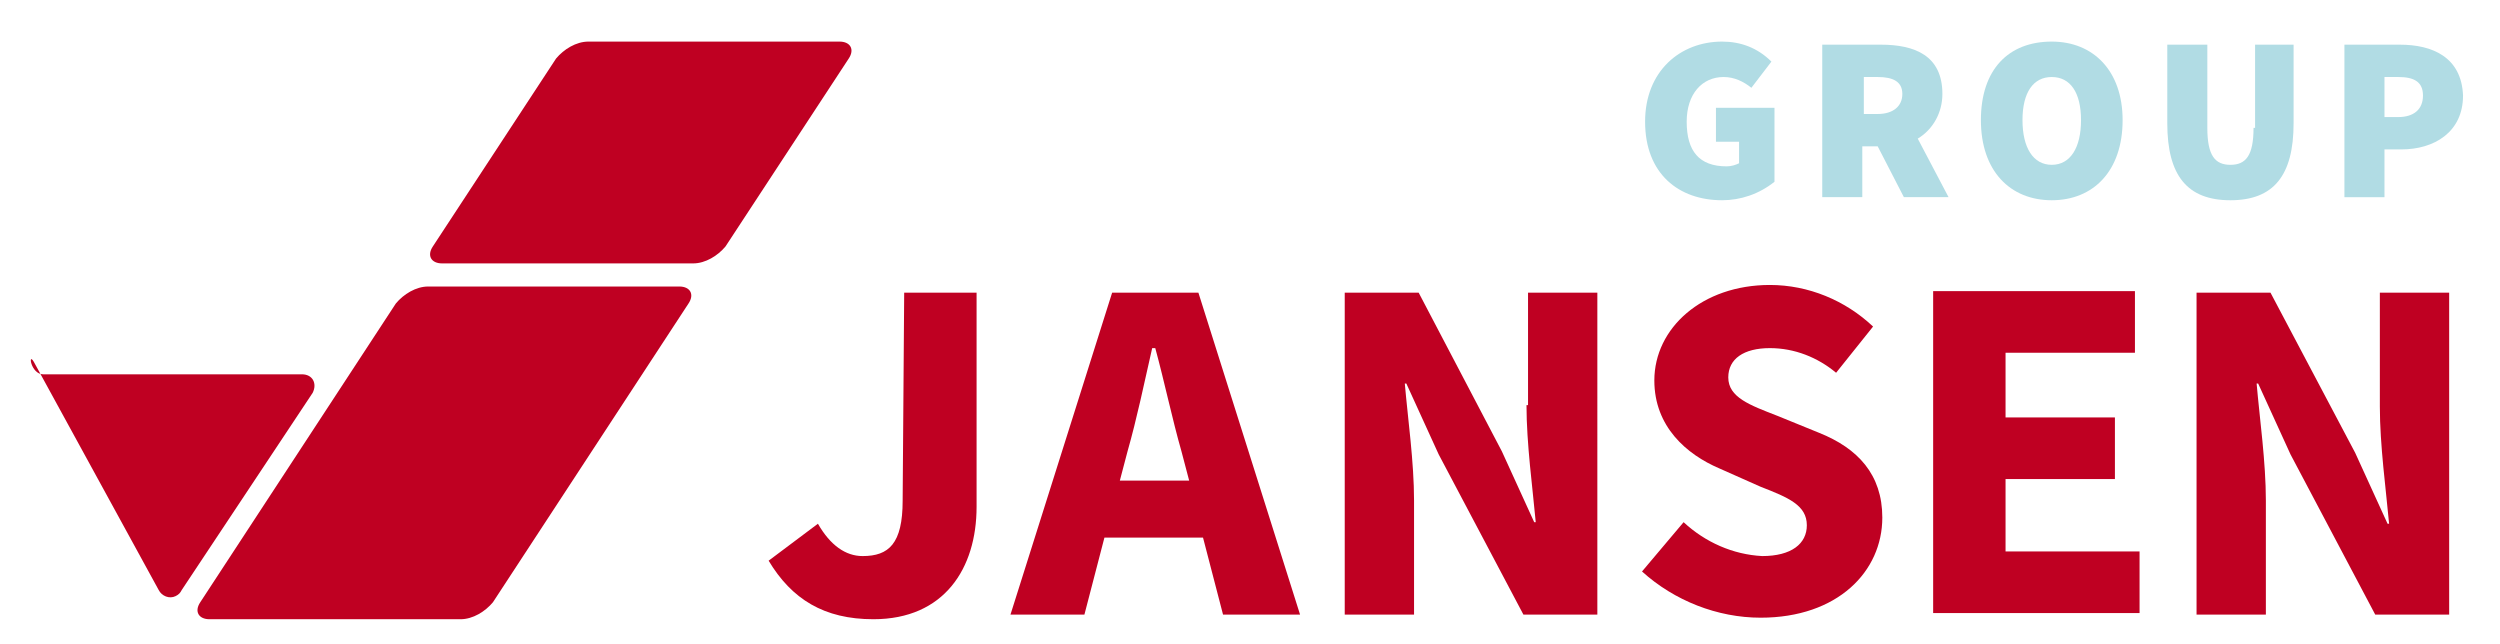
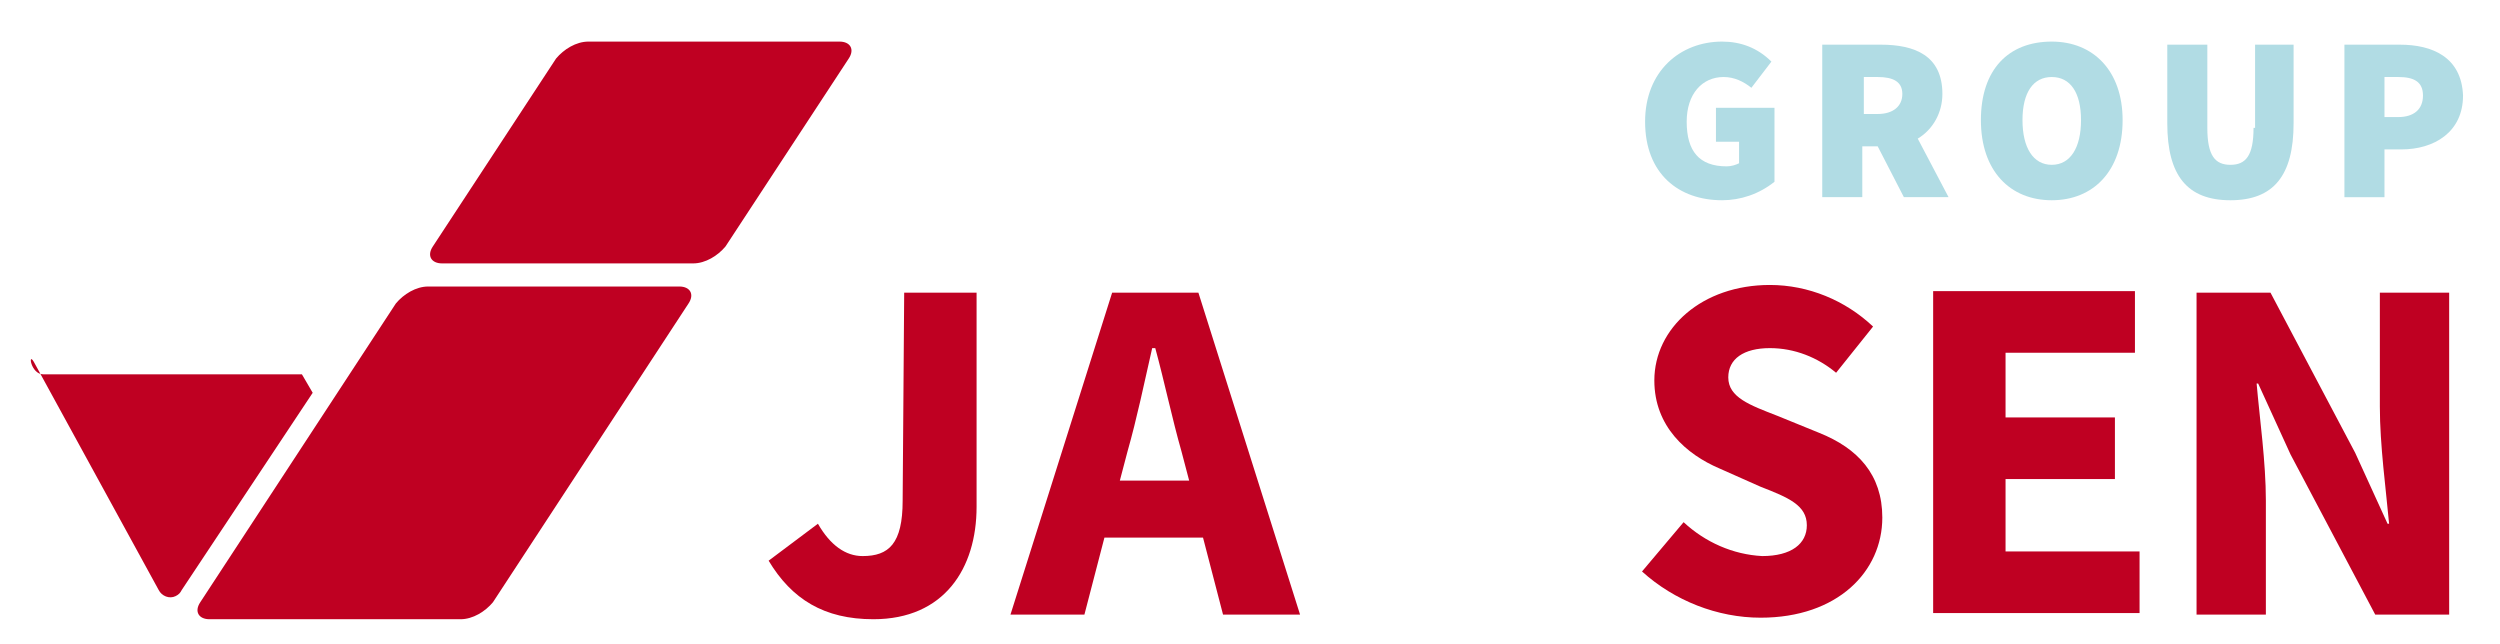
<svg xmlns="http://www.w3.org/2000/svg" version="1.1" id="Component_1_12" x="0px" y="0px" viewBox="0 0 162.3 41.8" style="enable-background:new 0 0 162.3 41.8;" xml:space="preserve">
  <style type="text/css">
	.st0{fill:#BF0022;}
	.st1{fill:#B1DCE4;}
</style>
  <g>
    <g id="Group_1">
      <path id="Path_1" class="st0" d="M44.1,18.6H27.8c-0.8,0-1.6,0.5-2.1,1.1L13,39.1c-0.4,0.6-0.1,1.1,0.6,1.1h16.3    c0.8,0,1.6-0.5,2.1-1.1l12.7-19.4C45.1,19.1,44.8,18.6,44.1,18.6" />
-       <path id="Path_2" class="st0" d="M19.6,24.3H2.8c-0.8,0-1-1.5-0.6-0.8l8.1,14.8c0.2,0.4,0.7,0.6,1.1,0.4c0.2-0.1,0.3-0.2,0.4-0.4    l8.5-12.8C20.6,24.9,20.3,24.3,19.6,24.3" />
+       <path id="Path_2" class="st0" d="M19.6,24.3H2.8c-0.8,0-1-1.5-0.6-0.8l8.1,14.8c0.2,0.4,0.7,0.6,1.1,0.4c0.2-0.1,0.3-0.2,0.4-0.4    l8.5-12.8" />
      <path id="Path_3" class="st0" d="M54.5,2.7H38.2c-0.8,0-1.6,0.5-2.1,1.1l-8,12.2l0,0c-0.4,0.6-0.1,1.1,0.6,1.1h16.3    c0.8,0,1.6-0.5,2.1-1.1l8-12.2l0,0C55.5,3.2,55.2,2.7,54.5,2.7" />
      <path id="Path_4" class="st0" d="M58.6,32.5c0,2.8-0.9,3.6-2.6,3.6c-1.1,0-2.1-0.7-2.9-2.1l-3.2,2.4c1.5,2.5,3.6,3.8,6.8,3.8    c4.6,0,6.7-3.3,6.7-7.3V19h-4.7L58.6,32.5z" />
      <path id="Path_5" class="st0" d="M72.2,19l-6.6,20.9h4.8l1.3-5h6.4l1.3,5h5L77.8,19L72.2,19z M72.7,31.2l0.5-1.9    c0.6-2.1,1.1-4.5,1.6-6.7H75c0.6,2.2,1.1,4.6,1.7,6.7l0.5,1.9H72.7z" />
-       <path id="Path_6" class="st0" d="M99.1,26.3c0,2.5,0.4,5.4,0.6,7.6h-0.1l-2.1-4.6L92.1,19h-4.8v20.9h4.5v-7.4    c0-2.5-0.4-5.3-0.6-7.6h0.1l2.1,4.6l5.5,10.4h4.8V19h-4.5V26.3z" />
      <path id="Path_7" class="st0" d="M118.1,28.1l-2.7-1.1c-1.8-0.7-3.2-1.2-3.2-2.5c0-1.2,1-1.9,2.7-1.9c1.6,0,3.1,0.6,4.3,1.6l2.4-3    c-1.8-1.7-4.2-2.7-6.7-2.7c-4.4,0-7.5,2.8-7.5,6.2c0,3,2.1,4.8,4.2,5.7l2.7,1.2c1.8,0.7,3,1.2,3,2.5c0,1.2-1,2-2.9,2    c-1.9-0.1-3.7-0.9-5.1-2.2l-2.7,3.2c2.1,1.9,4.9,3,7.7,3c5,0,7.9-3,7.9-6.5C122.2,30.8,120.6,29.1,118.1,28.1" />
      <path id="Path_8" class="st0" d="M154.5,19v7.4c0,2.5,0.4,5.4,0.6,7.6H155l-2.1-4.6L147.4,19h-4.8v20.9h4.5v-7.4    c0-2.5-0.4-5.3-0.6-7.6h0.1l2.1,4.6l5.5,10.4h4.8V19H154.5z" />
      <path id="Path_9" class="st0" d="M130.2,31.1h7.1v-4h-7.1v-4.2h8.4v-4h-13.1v20.9h13.4v-4h-8.7V31.1z" />
      <path id="Path_10" class="st1" d="M111.4,9.2h1.5v1.4c-0.2,0.1-0.5,0.2-0.8,0.2c-1.8,0-2.6-1-2.6-2.9c0-1.8,1-2.9,2.4-2.9    c0.7,0,1.3,0.3,1.8,0.7L115,4c-0.9-0.9-2-1.3-3.2-1.3c-2.7,0-5,1.9-5,5.2c0,3.4,2.2,5.1,5,5.1c1.2,0,2.4-0.4,3.4-1.2V7h-3.8V9.2z" />
      <path id="Path_11" class="st1" d="M146.3,8.3c0,1.8-0.5,2.4-1.5,2.4s-1.5-0.6-1.5-2.4V2.9h-2.6V8c0,3.4,1.3,5,4.1,5s4.1-1.6,4.1-5    V2.9h-2.5V8.3z" />
      <path id="Path_12" class="st1" d="M155.8,2.9h-3.6v9.9h2.6V9.7h1.1c2.1,0,4-1.1,4-3.5C159.8,3.7,157.9,2.9,155.8,2.9 M155.7,7.6    h-0.9V5h0.9c1,0,1.6,0.3,1.6,1.2S156.7,7.6,155.7,7.6" />
      <path id="Path_13" class="st1" d="M126.1,6.1c0-2.5-1.8-3.2-4-3.2h-3.8v9.9h2.6V9.5h1l1.7,3.3h2.9L124.5,9    C125.5,8.4,126.1,7.3,126.1,6.1 M121,5h0.9c1,0,1.6,0.3,1.6,1.1s-0.6,1.3-1.6,1.3H121V5z" />
      <path id="Path_14" class="st1" d="M133.2,2.7c-2.8,0-4.6,1.8-4.6,5.1s1.9,5.2,4.6,5.2s4.6-1.9,4.6-5.2    C137.8,4.6,135.9,2.7,133.2,2.7 M133.2,10.7c-1.2,0-1.9-1.1-1.9-2.9S132,5,133.2,5c1.2,0,1.9,1,1.9,2.8S134.4,10.7,133.2,10.7" />
    </g>
  </g>
</svg>